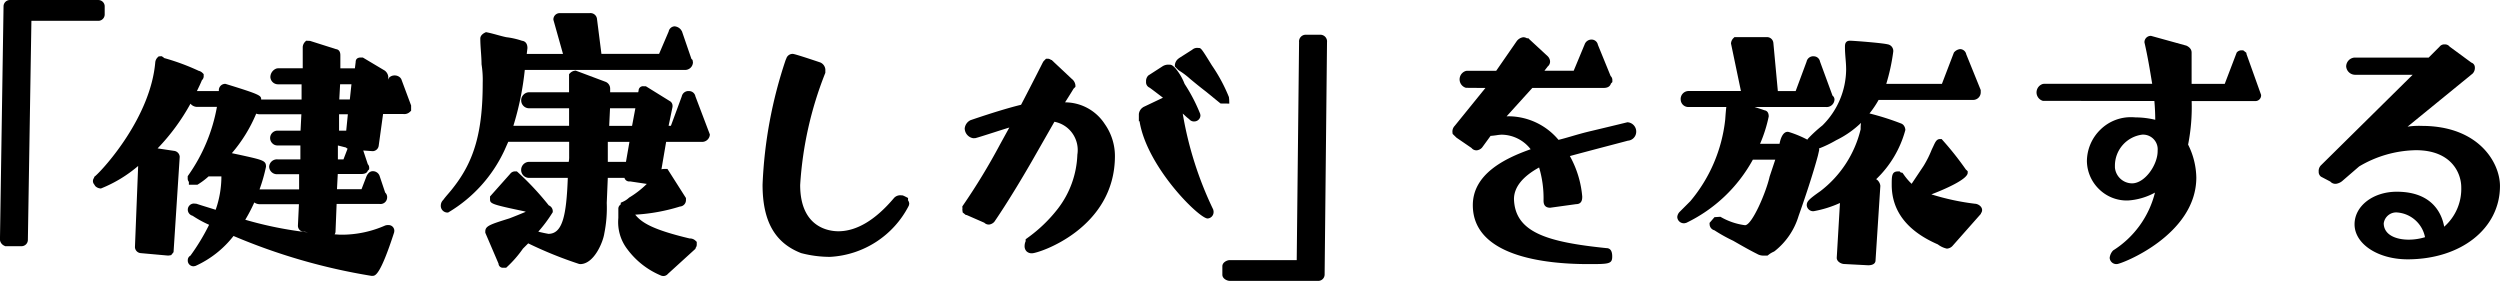
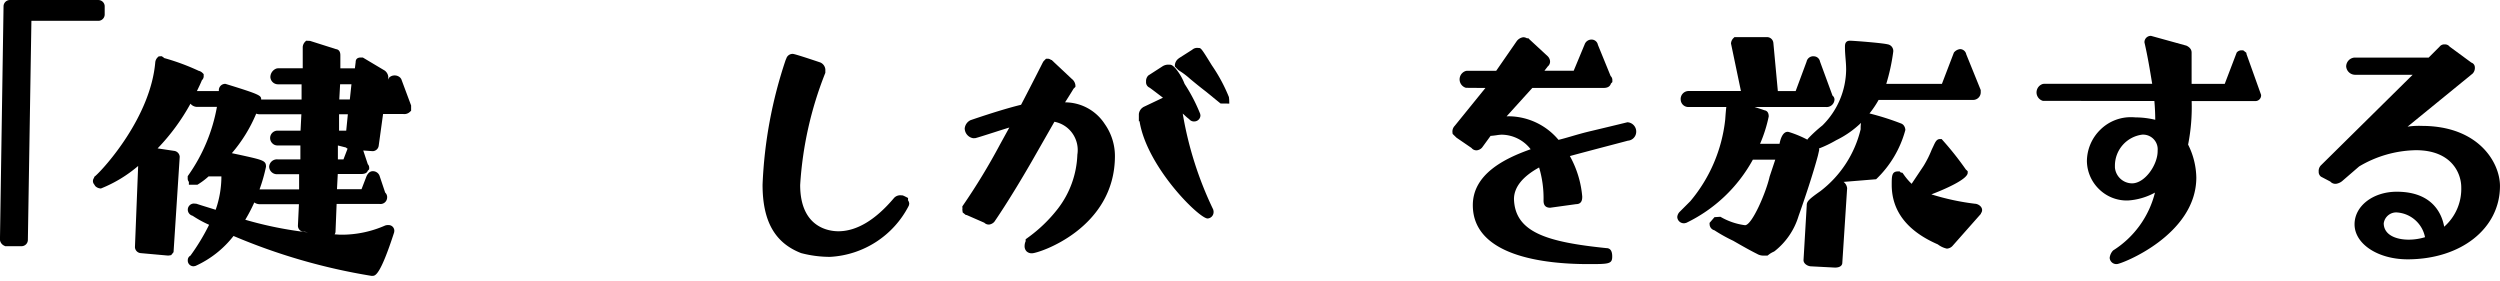
<svg xmlns="http://www.w3.org/2000/svg" width="227.667" height="25.578" viewBox="0 0 227.667 25.578">
  <g transform="translate(-587.186 168.83)">
-     <path d="M692.594-166.089h-1.419a.609.609,0,0,0-.563.672l-.214,19.851h-6.1c-.234,0-.672.194-.672.564v.763c0,.371.438.564.672.564h8.095a.579.579,0,0,0,.546-.561l.218-21.178A.611.611,0,0,0,692.594-166.089Z" transform="translate(14.876 0.423)" fill="#000" />
-     <path d="M644.573-160.695a.616.616,0,0,0-.667.486l-.989,2.678h-.208l.358-1.73v-.11a.486.486,0,0,0-.262-.421l-2.168-1.344h-.207a.4.4,0,0,0-.454.405l-.037.143h-2.553v-.309a.666.666,0,0,0-.442-.651l-2.7-1.013-.089.013a.724.724,0,0,0-.412.21l-.1.1v1.651h-3.548l-.11,0-.032,0a.74.74,0,0,0-.5.268.708.708,0,0,0-.167.512.717.717,0,0,0,.781.674h3.579v1.6h-5.074a26.394,26.394,0,0,0,1.04-5.091h14.531a.713.713,0,0,0,.783-.687l-.036-.219-.105-.1-.861-2.507-.092-.143a.82.82,0,0,0-.582-.312h0a.58.58,0,0,0-.536.472l-.873,2.038h-5.25l-.4-3.148a.6.6,0,0,0-.675-.564H632.76a.578.578,0,0,0-.544.545l0,.058.874,3.11h-3.3l.063-.527c0-.539-.32-.65-.494-.669a6.939,6.939,0,0,0-1.42-.324c-.265-.053-.559-.134-.851-.214s-.615-.167-.894-.224l-.117-.023-.106.052c-.123.062-.41.237-.41.527,0,.391.028.781.055,1.172.027.374.054.748.058,1.176a9.061,9.061,0,0,1,.106,1.693c0,4.4-.743,7.062-2.656,9.506-.159.212-.319.4-.478.585s-.335.39-.459.567a.7.7,0,0,0-.222.476.609.609,0,0,0,.564.673h.1l.082-.05a12.888,12.888,0,0,0,5.049-5.614l.345-.776h5.547v1.311a2.274,2.274,0,0,1-.04.516l-3.511,0-.114,0-.037,0a.736.736,0,0,0-.668.781.717.717,0,0,0,.783.673h3.464c-.125,3.378-.462,5.093-1.761,5.1-.311-.055-.62-.121-.926-.2a12.658,12.658,0,0,0,1.26-1.684l.058-.092,0-.11a.577.577,0,0,0-.364-.506,25.715,25.715,0,0,0-2.806-3.007l-.1-.09h-.134a.557.557,0,0,0-.476.225l-1.835,2.061v.241c0,.409.1.474,3.085,1.1l.174.052c-.476.2-.967.4-1.489.6-1.781.559-2.2.691-2.2,1.2v.11l1.205,2.811a.394.394,0,0,0,.451.374h.246l.1-.094a10.257,10.257,0,0,0,1.428-1.646l.479-.479a36.705,36.705,0,0,0,4.625,1.872l.109.017c1.26,0,2.082-2.007,2.194-2.788a11.726,11.726,0,0,0,.224-2.783l.095-2.285h1.519a.442.442,0,0,0,.5.324l1.533.229a8.569,8.569,0,0,1-1.611,1.248,1.978,1.978,0,0,1-.557.374l-.205.091v.139c-.01.013-.022.028-.033.044a.445.445,0,0,0-.186.369v.841a4.05,4.05,0,0,0,.832,2.858,7.31,7.31,0,0,0,3.1,2.4l.132.025a.544.544,0,0,0,.454-.2l2.512-2.287v-.067a.466.466,0,0,0,.111-.3v-.257l-.106-.1a.725.725,0,0,0-.54-.209c-3.308-.788-4.358-1.417-4.959-2.169a16.867,16.867,0,0,0,4.075-.74.581.581,0,0,0,.547-.564v-.21l-1.684-2.647h-.3a.846.846,0,0,0-.248.032l.426-2.5h3.2a.71.71,0,0,0,.783-.674l-1.317-3.471A.583.583,0,0,0,644.573-160.695Zm-5.431,4.626-.316,1.817h-1.654v-1.817Zm-1.844-1.459.076-1.6h2.307l-.3,1.6Z" transform="translate(5.365 0.16)" fill="#000" />
    <path d="M766.967-164.463l-.282-.22h-.136a.543.543,0,0,0-.463.209L765-161.627h-3.016v-2.822c0-.129,0-.432-.471-.66L758.29-166l-.056,0a.578.578,0,0,0-.544.546l0,.048.01.047c.285,1.232.486,2.454.679,3.634l.015.089H748.54l-.1.014a.8.8,0,0,0-.546.546.794.794,0,0,0,.068.611.79.79,0,0,0,.479.382l10.152.014c.05.567.077,1.139.08,1.711a7.808,7.808,0,0,0-1.805-.219c-.1-.009-.209-.016-.313-.017a3.936,3.936,0,0,0-2.873,1.129,4.039,4.039,0,0,0-1.233,2.89,3.632,3.632,0,0,0,1.13,2.557,3.6,3.6,0,0,0,2.622,1.008,5.894,5.894,0,0,0,2.446-.718,8.71,8.71,0,0,1-3.812,5.269,1.165,1.165,0,0,0-.313.674.607.607,0,0,0,.668.564c.388,0,7.223-2.628,7.223-7.884a6.925,6.925,0,0,0-.748-2.993,17.664,17.664,0,0,0,.324-3.967h5.756a.518.518,0,0,0,.566-.564l-1.325-3.706Zm-8.077,8.928v.037c0,1.226-1.146,2.929-2.342,2.929A1.582,1.582,0,0,1,755-154.013v-.171a2.848,2.848,0,0,1,2.5-2.823,1.442,1.442,0,0,1,.2.006A1.335,1.335,0,0,1,758.889-155.535Z" transform="translate(24.785 0.437)" fill="#000" />
    <path d="M717.779-158.143l-.063-.007-.061.015s-.875.217-3.16.762c-.756.175-1.359.351-1.9.509-.4.117-.776.225-1.158.317a5.976,5.976,0,0,0-4.376-2.143c-.118-.006-.233,0-.349,0l2.342-2.586h6.505c.45,0,.6-.223.652-.4l.13-.133v-.142a.509.509,0,0,0-.158-.411l-1.16-2.843a.583.583,0,0,0-.555-.474.66.66,0,0,0-.647.431l-1,2.405h-2.664l.3-.389a.567.567,0,0,0,.208-.512.729.729,0,0,0-.216-.421L708.8-165.69l-.107-.111h-.136a.688.688,0,0,0-.32-.092.886.886,0,0,0-.612.367l-1.86,2.688h-2.656l-.1.014a.8.8,0,0,0-.547.547.8.8,0,0,0,.068.609.8.8,0,0,0,.479.382l1.773.014-2.8,3.454a.745.745,0,0,0-.2.611l.014.119.35.342,1.369.938a.562.562,0,0,0,.514.21.757.757,0,0,0,.449-.248l.773-1.062c.19-.012.377-.038.554-.062a3.532,3.532,0,0,1,.463-.048,3.386,3.386,0,0,1,2.633,1.327c-2.379.836-5.266,2.267-5.267,5.093v0c0,4.664,6.576,5.364,10.494,5.365,1.865,0,2.2,0,2.2-.674,0-.194,0-.78-.525-.78h0c-5.385-.551-8.322-1.425-8.421-4.459,0-1.079.77-2.049,2.288-2.886a9.805,9.805,0,0,1,.405,2.994c0,.184,0,.672.6.672h.006l2.355-.326c.563,0,.563-.489.562-.7a9.188,9.188,0,0,0-1.126-3.68c2.33-.63,5.283-1.392,5.281-1.4a.816.816,0,0,0,.757-.746A.848.848,0,0,0,717.779-158.143Z" transform="translate(17.677 0.453)" fill="#000" />
    <path d="M779.529-157.905a7.086,7.086,0,0,0-1.311.069l5.92-4.829a.739.739,0,0,0,.207-.589.453.453,0,0,0-.313-.413l-1.975-1.449a.54.54,0,0,0-.463-.211.543.543,0,0,0-.463.21l-.99.99h-6.755a.823.823,0,0,0-.759.806.822.822,0,0,0,.781.76h5.274l-8.357,8.252a.725.725,0,0,0-.2.567.54.54,0,0,0,.209.461l.851.446a.616.616,0,0,0,.542.2,1.151,1.151,0,0,0,.6-.3l1.481-1.278a10.443,10.443,0,0,1,5.172-1.479c3.258,0,4.128,2.116,4.128,3.376a4.58,4.58,0,0,1-1.555,3.592c-.2-1.115-1.016-3.186-4.322-3.186-2.153,0-3.84,1.3-3.84,2.966,0,1.783,2.116,3.185,4.817,3.19,4.882,0,8.426-2.808,8.426-6.678C786.635-154.545,784.706-157.9,779.529-157.905Zm.279,10.135a5.141,5.141,0,0,1-1.488.225c-1.086,0-2.247-.388-2.273-1.474a1.145,1.145,0,0,1,1.26-1A2.8,2.8,0,0,1,779.808-147.77Z" transform="translate(28.217 0.54)" fill="#000" />
    <path d="M660.6-151.456l-.192-.1c-.237-.119-.3-.15-.44-.143a.769.769,0,0,0-.635.23c-1.7,2.019-3.415,3.043-5.083,3.043-.815,0-3.475-.306-3.475-4.216a33.012,33.012,0,0,1,2.269-10.154l.024-.062v-.31a.767.767,0,0,0-.451-.627c-.237-.08-2.31-.783-2.513-.783a.6.6,0,0,0-.592.422l-.062.14a40.681,40.681,0,0,0-2.1,11.353c0,3.309,1.11,5.285,3.493,6.218l.039.013a10.377,10.377,0,0,0,2.611.338,8.567,8.567,0,0,0,7.177-4.667l.037-.157a.584.584,0,0,0-.11-.328Z" transform="translate(9.28 0.656)" fill="#000" />
    <path d="M596.72-167.5v-.784a.583.583,0,0,0-.563-.544h-8.1a.58.58,0,0,0-.548.559l-.327,21.289a.671.671,0,0,0,.4.53l.075.039,1.522,0a.576.576,0,0,0,.545-.56l.322-19.963h6.123A.581.581,0,0,0,596.72-167.5Z" fill="#000" />
    <path d="M622.509-162.246a.731.731,0,0,0-.6-.205.679.679,0,0,0-.44.222l-.085.158.034-.249a.834.834,0,0,0-.32-.574l-2-1.192h-.2c-.3,0-.456.154-.454.413l-.07.569H617.05v-1.187c0-.439-.239-.54-.395-.56l-2.363-.75-.357-.017-.1.1a.762.762,0,0,0-.211.464v1.948h-2.274l-.114.02a.838.838,0,0,0-.559.784.694.694,0,0,0,.673.654h2.169v1.385h-3.68c0-.358-.052-.44-3.19-1.406l-.06-.018-.062,0a.579.579,0,0,0-.543.562v.091h-1.97a.253.253,0,0,0-.028.007c.155-.33.319-.653.455-.994a.491.491,0,0,0,.162-.414v-.142l-.1-.1a.735.735,0,0,0-.357-.2,20.334,20.334,0,0,0-3.14-1.161.406.406,0,0,0-.038-.04l-.181-.127-.277.012-.1.092a.739.739,0,0,0-.214.436c-.424,4.991-4.638,9.646-5.449,10.356l-.118.1v.072a.466.466,0,0,0-.111.3.467.467,0,0,0,.111.3l.1.156a.736.736,0,0,0,.417.21l.094.014.087-.036a12.138,12.138,0,0,0,3.309-2.018l-.292,7.393a.572.572,0,0,0,.531.545l2.43.218h.118l.218-.036.218-.271.562-8.683a.58.58,0,0,0-.523-.543l-1.491-.223a19.142,19.142,0,0,0,2.994-4.072.794.794,0,0,0,.635.293h1.774a15.568,15.568,0,0,1-2.6,6.221l-.062.09v.218a.469.469,0,0,0,.108.3v.262h.773l.084-.052a6.392,6.392,0,0,0,.938-.712h1.166a9.2,9.2,0,0,1-.522,3.043c-.229-.073-.466-.145-.7-.218-.361-.111-.724-.223-1.056-.334l-.235-.017a.556.556,0,0,0-.392.173.559.559,0,0,0-.155.412.576.576,0,0,0,.433.525,10.147,10.147,0,0,0,1.507.825,19.3,19.3,0,0,1-1.7,2.811.45.45,0,0,0-.24.4.517.517,0,0,0,.563.564l.143-.031a9.18,9.18,0,0,0,3.458-2.726,54.4,54.4,0,0,0,12.548,3.631h.109c.241,0,.689,0,1.968-3.951l.016-.106a.517.517,0,0,0-.564-.564h-.11l-.143.031a9.811,9.811,0,0,1-3.9.843h-.207c-.172-.006-.343-.024-.515-.032a.437.437,0,0,0,.087-.26l.1-2.507h3.926a.6.6,0,0,0,.673-.563.565.565,0,0,0-.177-.473l-.515-1.537a.645.645,0,0,0-.638-.409c-.1,0-.342.039-.54.44l-.462,1.2h-2.235l.073-1.385h2.078c.173,0,.547,0,.648-.291l.135-.142v-.139a.462.462,0,0,0-.126-.321l-.416-1.249.867.061a.57.57,0,0,0,.544-.517l.395-2.866,1.839,0a.733.733,0,0,0,.609-.2l.106-.1v-.476l-.9-2.415Zm-14.66,7.014-.68-.144a13.5,13.5,0,0,0,2.218-3.6.937.937,0,0,0,.329.059H613.5l-.075,1.49H611.29a.675.675,0,0,0-.465.226.673.673,0,0,0-.169.487.676.676,0,0,0,.225.464.638.638,0,0,0,.467.17h2.062v1.27h-2.062a.71.71,0,0,0-.783.673.711.711,0,0,0,.783.675h1.946v1.385h-3.578c-.009,0-.017,0-.026,0a15.2,15.2,0,0,0,.589-2.063C610.279-154.7,610.049-154.748,607.849-155.232Zm9.859-.556-.376.981h-.507v-1.271l.74.188A.386.386,0,0,0,617.708-155.788Zm-.776-1.638,0-1.49h.8l-.148,1.49Zm1.128-4.223-.148,1.385h-.96l.075-1.385Zm-9.669,12.337a14.8,14.8,0,0,0,.821-1.576.861.861,0,0,0,.505.158h3.561l-.092,1.947a.543.543,0,0,0,.6.558l.323.063A34.334,34.334,0,0,1,608.39-149.313Z" transform="translate(1.131 0.495)" fill="#000" />
-     <path d="M737.627-152.959a9.661,9.661,0,0,0,2.646-4.424l.018-.07-.01-.072a.714.714,0,0,0-.211-.416l-.114-.074a24.037,24.037,0,0,0-2.933-.936,8.621,8.621,0,0,0,.831-1.232H746.5a.693.693,0,0,0,.654-.673v-.225l-1.319-3.256a.582.582,0,0,0-.555-.473.839.839,0,0,0-.57.317l-1.09,2.848h-5.068a17.992,17.992,0,0,0,.635-2.929.611.611,0,0,0-.5-.669c-.544-.134-3.146-.331-3.443-.331-.455,0-.455.381-.455.564,0,.394.028.732.055,1.069.027.319.053.637.053,1a7.252,7.252,0,0,1-2.161,5.083,12.456,12.456,0,0,0-1.23,1.117.887.887,0,0,0-.142.177,9.835,9.835,0,0,0-1.691-.7l-.1-.014c-.455,0-.661.659-.741,1.091h-1.774a12.683,12.683,0,0,0,.789-2.491c0-.429-.229-.536-.384-.559-.292-.107-.6-.2-.9-.3h6.492a.71.71,0,0,0,.781-.688.453.453,0,0,0-.18-.349l-1.138-3.1a.583.583,0,0,0-.556-.481.616.616,0,0,0-.667.485l-.994,2.679h-1.624l-.406-4.365a.581.581,0,0,0-.564-.546h-2.981l-.1.1a.738.738,0,0,0-.208.416l-.008.06.906,4.334h-4.811a.725.725,0,0,0-.673.8.693.693,0,0,0,.653.654h3.5c-.034.255-.062.611-.1,1.143a13.855,13.855,0,0,1-3.176,7.433l-.982.982a.753.753,0,0,0-.209.462.6.6,0,0,0,.672.564l.151-.035a13.653,13.653,0,0,0,6.059-5.75h2.041l-.513,1.541c-.314,1.419-1.6,4.422-2.237,4.425a5.945,5.945,0,0,1-2.165-.723l-.078-.045-.54.036-.451.522.007.141a.577.577,0,0,0,.433.529,14.3,14.3,0,0,0,1.706.952c.821.471,1.552.888,2.183,1.2a1.123,1.123,0,0,0,.613.156h.335l.1-.075a2.038,2.038,0,0,1,.466-.279l.078-.046a6.444,6.444,0,0,0,2.19-3.213c.563-1.58,1.32-3.851,1.758-5.49l.118-.519a.4.4,0,0,0-.025-.13,10.821,10.821,0,0,0,1.569-.755,8.747,8.747,0,0,0,2.263-1.579,3.307,3.307,0,0,0-.031.575,10.05,10.05,0,0,1-3.672,5.644c-1.085.757-1.239.95-1.239,1.286a.588.588,0,0,0,.625.538,9.99,9.99,0,0,0,2.4-.749l-.293,4.993c0,.359.428.556.66.564l2.2.115c.585,0,.673-.29.673-.439l.439-6.79a.833.833,0,0,0-.323-.574Z" transform="translate(20.411 0.452)" fill="#000" />
+     <path d="M737.627-152.959a9.661,9.661,0,0,0,2.646-4.424l.018-.07-.01-.072a.714.714,0,0,0-.211-.416l-.114-.074a24.037,24.037,0,0,0-2.933-.936,8.621,8.621,0,0,0,.831-1.232H746.5a.693.693,0,0,0,.654-.673v-.225l-1.319-3.256a.582.582,0,0,0-.555-.473.839.839,0,0,0-.57.317l-1.09,2.848h-5.068a17.992,17.992,0,0,0,.635-2.929.611.611,0,0,0-.5-.669c-.544-.134-3.146-.331-3.443-.331-.455,0-.455.381-.455.564,0,.394.028.732.055,1.069.027.319.053.637.053,1a7.252,7.252,0,0,1-2.161,5.083,12.456,12.456,0,0,0-1.23,1.117.887.887,0,0,0-.142.177,9.835,9.835,0,0,0-1.691-.7l-.1-.014c-.455,0-.661.659-.741,1.091h-1.774a12.683,12.683,0,0,0,.789-2.491c0-.429-.229-.536-.384-.559-.292-.107-.6-.2-.9-.3h6.492a.71.71,0,0,0,.781-.688.453.453,0,0,0-.18-.349l-1.138-3.1a.583.583,0,0,0-.556-.481.616.616,0,0,0-.667.485l-.994,2.679h-1.624l-.406-4.365a.581.581,0,0,0-.564-.546h-2.981l-.1.1a.738.738,0,0,0-.208.416l-.008.06.906,4.334h-4.811a.725.725,0,0,0-.673.8.693.693,0,0,0,.653.654h3.5c-.034.255-.062.611-.1,1.143a13.855,13.855,0,0,1-3.176,7.433l-.982.982a.753.753,0,0,0-.209.462.6.6,0,0,0,.672.564l.151-.035a13.653,13.653,0,0,0,6.059-5.75h2.041l-.513,1.541c-.314,1.419-1.6,4.422-2.237,4.425a5.945,5.945,0,0,1-2.165-.723l-.078-.045-.54.036-.451.522.007.141a.577.577,0,0,0,.433.529,14.3,14.3,0,0,0,1.706.952c.821.471,1.552.888,2.183,1.2a1.123,1.123,0,0,0,.613.156h.335l.1-.075a2.038,2.038,0,0,1,.466-.279l.078-.046a6.444,6.444,0,0,0,2.19-3.213c.563-1.58,1.32-3.851,1.758-5.49l.118-.519a.4.4,0,0,0-.025-.13,10.821,10.821,0,0,0,1.569-.755,8.747,8.747,0,0,0,2.263-1.579,3.307,3.307,0,0,0-.031.575,10.05,10.05,0,0,1-3.672,5.644c-1.085.757-1.239.95-1.239,1.286l-.293,4.993c0,.359.428.556.66.564l2.2.115c.585,0,.673-.29.673-.439l.439-6.79a.833.833,0,0,0-.323-.574Z" transform="translate(20.411 0.452)" fill="#000" />
    <path d="M744.032-151.966h0a22.08,22.08,0,0,1-3.984-.856c1.3-.492,3.308-1.389,3.308-1.962v-.144l-.172-.163a27.761,27.761,0,0,0-2.1-2.652l-.1-.115h-.155c-.3,0-.422.264-.591.63-.045.1-.1.207-.166.352a9.611,9.611,0,0,1-.732,1.462l-1.09,1.632a5.545,5.545,0,0,1-.738-.871l-.1-.137-.152-.021-.1-.1H737c-.563,0-.563.433-.563,1.219,0,2.392,1.412,4.216,4.2,5.426a2.067,2.067,0,0,0,.761.371l.066.015.067-.009a.748.748,0,0,0,.428-.223l2.6-2.938v-.045a.469.469,0,0,0,.11-.3C744.66-151.772,744.228-151.966,744.032-151.966Z" transform="translate(23.022 1.692)" fill="#000" />
    <path d="M672.466-160.224c.279-.439.647-1.02.769-1.236l.175-.175v-.143a.85.85,0,0,0-.327-.579l-1.846-1.731h-.05a.478.478,0,0,0-.308-.11h-.143l-.21.211-.065.09s-.841,1.676-2,3.894c-1.113.271-2.6.723-4.427,1.342l-.182.063a.944.944,0,0,0-.524.749.921.921,0,0,0,.783.893l.192-.01c.237-.058.928-.279,1.662-.514.6-.193,1.192-.382,1.425-.449l-.855,1.555a57.42,57.42,0,0,1-3.362,5.535l-.061.089.01.241-.012.051.036.264.283.227h.067l1.619.708a.563.563,0,0,0,.464.16.762.762,0,0,0,.451-.253c.013-.02,1.338-1.909,3.4-5.485l2.067-3.619a2.6,2.6,0,0,1,1.609,1.013,2.638,2.638,0,0,1,.481,1.982,8.552,8.552,0,0,1-1.782,4.931,13.26,13.26,0,0,1-2.768,2.658l-.16.117v.179a1.057,1.057,0,0,0-.094.424.663.663,0,0,0,.175.494.669.669,0,0,0,.493.18h.007c.612,0,7.55-2.247,7.55-8.862a5.065,5.065,0,0,0-.928-2.912A4.322,4.322,0,0,0,672.466-160.224Z" transform="translate(11.711 0.714)" fill="#000" />
    <path d="M681.033-159.275c.076.067.139.125.2.181a3.826,3.826,0,0,0,.385.325.55.55,0,0,0,.479.211.553.553,0,0,0,.391-.171.548.548,0,0,0,.157-.4l-.024-.122a15.285,15.285,0,0,0-1.417-2.724,5.016,5.016,0,0,0-.852-1.442c-.139-.137-.3-.326-.524-.307a.974.974,0,0,0-.659.162l-1.267.817a.716.716,0,0,0-.207.568.533.533,0,0,0,.315.54c.188.13.444.327.786.587q.2.152.436.332l-1.778.846-.095.067a.843.843,0,0,0-.321.574l0,.669.06-.03c.661,4.18,5.43,8.873,6.2,8.872h0a.58.58,0,0,0,.544-.563v-.108l-.035-.15A32.5,32.5,0,0,1,681.033-159.275Z" transform="translate(13.86 0.787)" fill="#000" />
    <path d="M684.827-160.333l-.025-.239a14.915,14.915,0,0,0-1.555-2.891c-.977-1.586-.989-1.588-1.235-1.581a.678.678,0,0,0-.555.162l-1.2.764-.069.057a.827.827,0,0,0-.309.563v.143l.32.32.089.063a7.014,7.014,0,0,1,.978.741c.376.312.854.708,1.471,1.18l1.3,1.063.8.009Z" transform="translate(14.298 0.583)" fill="#000" />
  </g>
</svg>